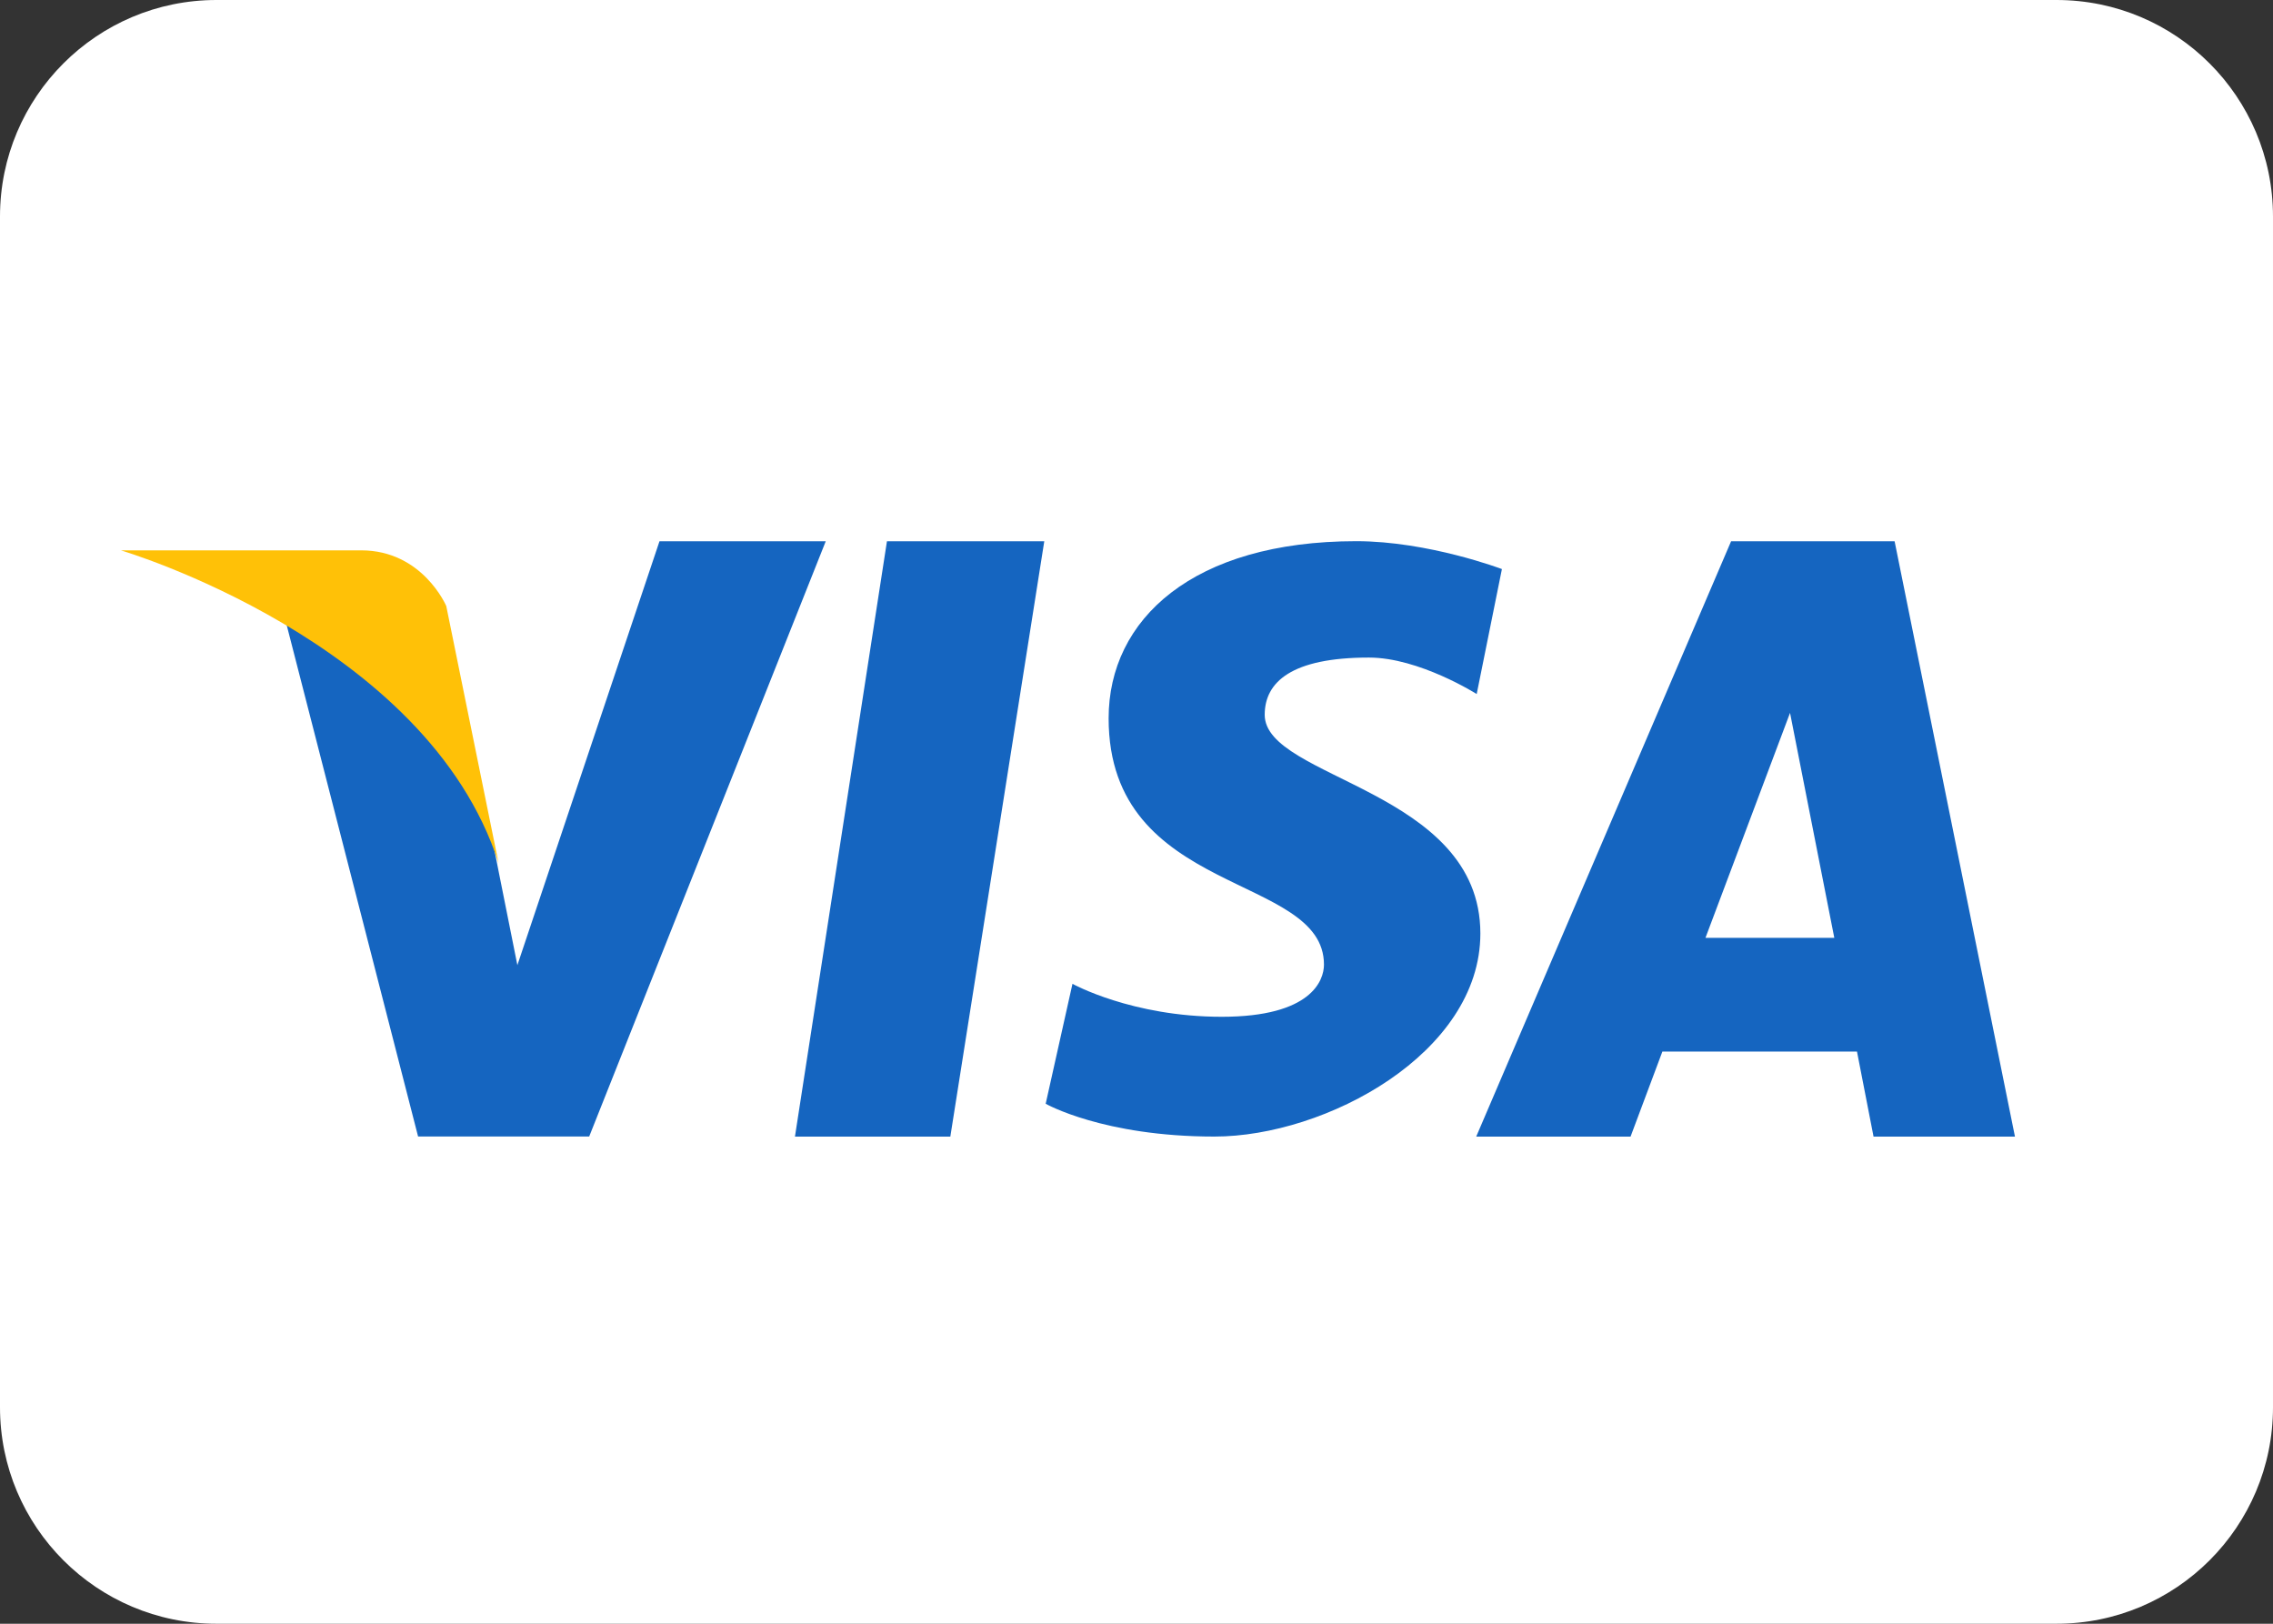
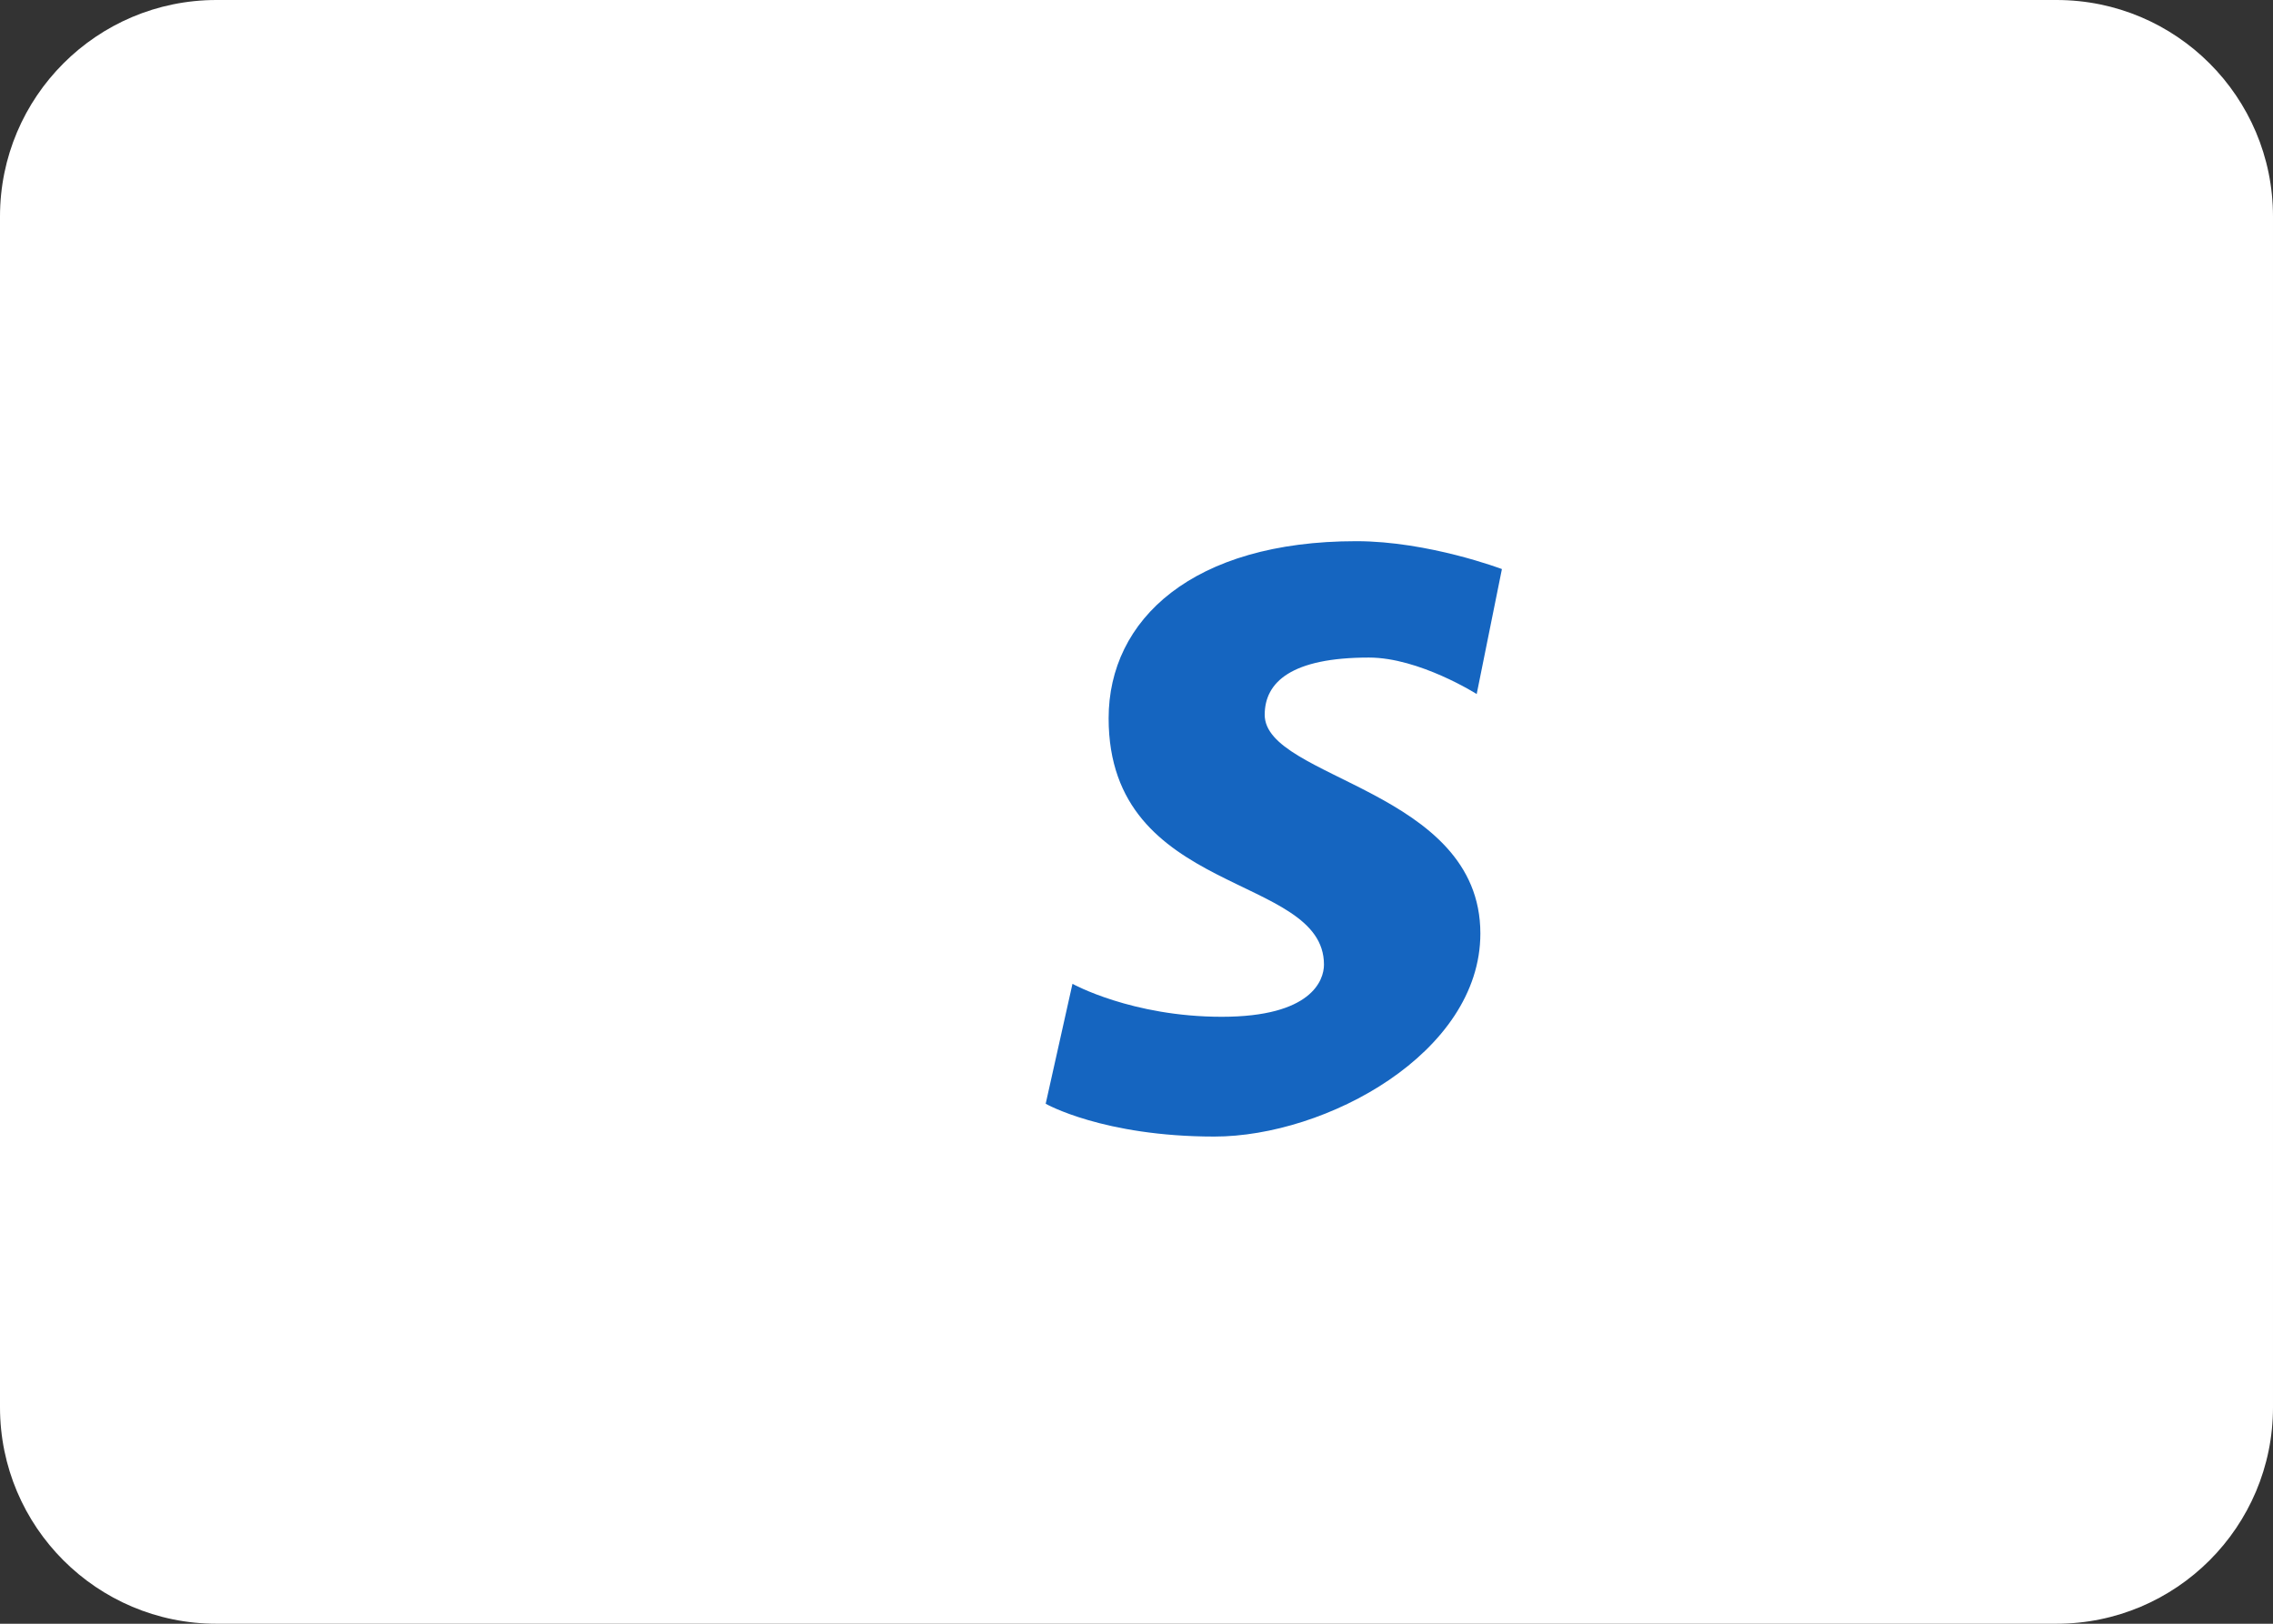
<svg xmlns="http://www.w3.org/2000/svg" id="_Слой_1" data-name="Слой 1" viewBox="0 0 42 30">
  <rect x="0" y="0" width="42" height="30" fill="#333333" stroke="none" />
  <defs>
    <style> .cls-1 { fill: #fff; } .cls-2 { fill: #ffc107; } .cls-3 { fill: #1565c0; } </style>
  </defs>
  <path class="cls-1" d="m42,26c0,2.209-1.791,4-4,4H4c-2.209,0-4-1.791-4-4V4C0,1.791,1.791,0,4,0h34c2.209,0,4,1.791,4,4v22Z" />
  <g>
-     <path class="cls-3" d="m12.186,10l-2.626,7.832s-.667-3.313-.733-3.729c-1.495-3.411-3.701-3.221-3.701-3.221l2.6,10.118v-.002h3.161l4.371-10.998h-3.072Z" />
-     <polygon class="cls-3" points="14.689 21 17.56 21 19.296 10 16.389 10 14.689 21" />
-     <path class="cls-3" d="m35.008,10h-3.021l-4.71,11h2.852l.588-1.571h3.596l.306,1.571h2.613l-2.224-11Zm-3.495,7.328l1.563-4.157.818,4.157h-2.381Z" />
    <path class="cls-3" d="m23.369,13.206c0-.606.498-1.057,1.926-1.057.928,0,1.991.674,1.991.674l.466-2.309s-1.358-.515-2.691-.515c-3.019,0-4.576,1.444-4.576,3.272,0,3.306,3.979,2.853,3.979,4.551,0,.291-.231.964-1.888.964-1.662,0-2.759-.609-2.759-.609l-.495,2.216s1.063.606,3.117.606c2.059,0,4.915-1.54,4.915-3.752 0-2.661-3.985-2.853-3.985-4.041Z" />
  </g>
-   <path class="cls-2" d="m9.212,15.945l-.966-4.748s-.437-1.029-1.573-1.029H2.233s5.661,1.672,6.979,5.777Z" />
</svg>